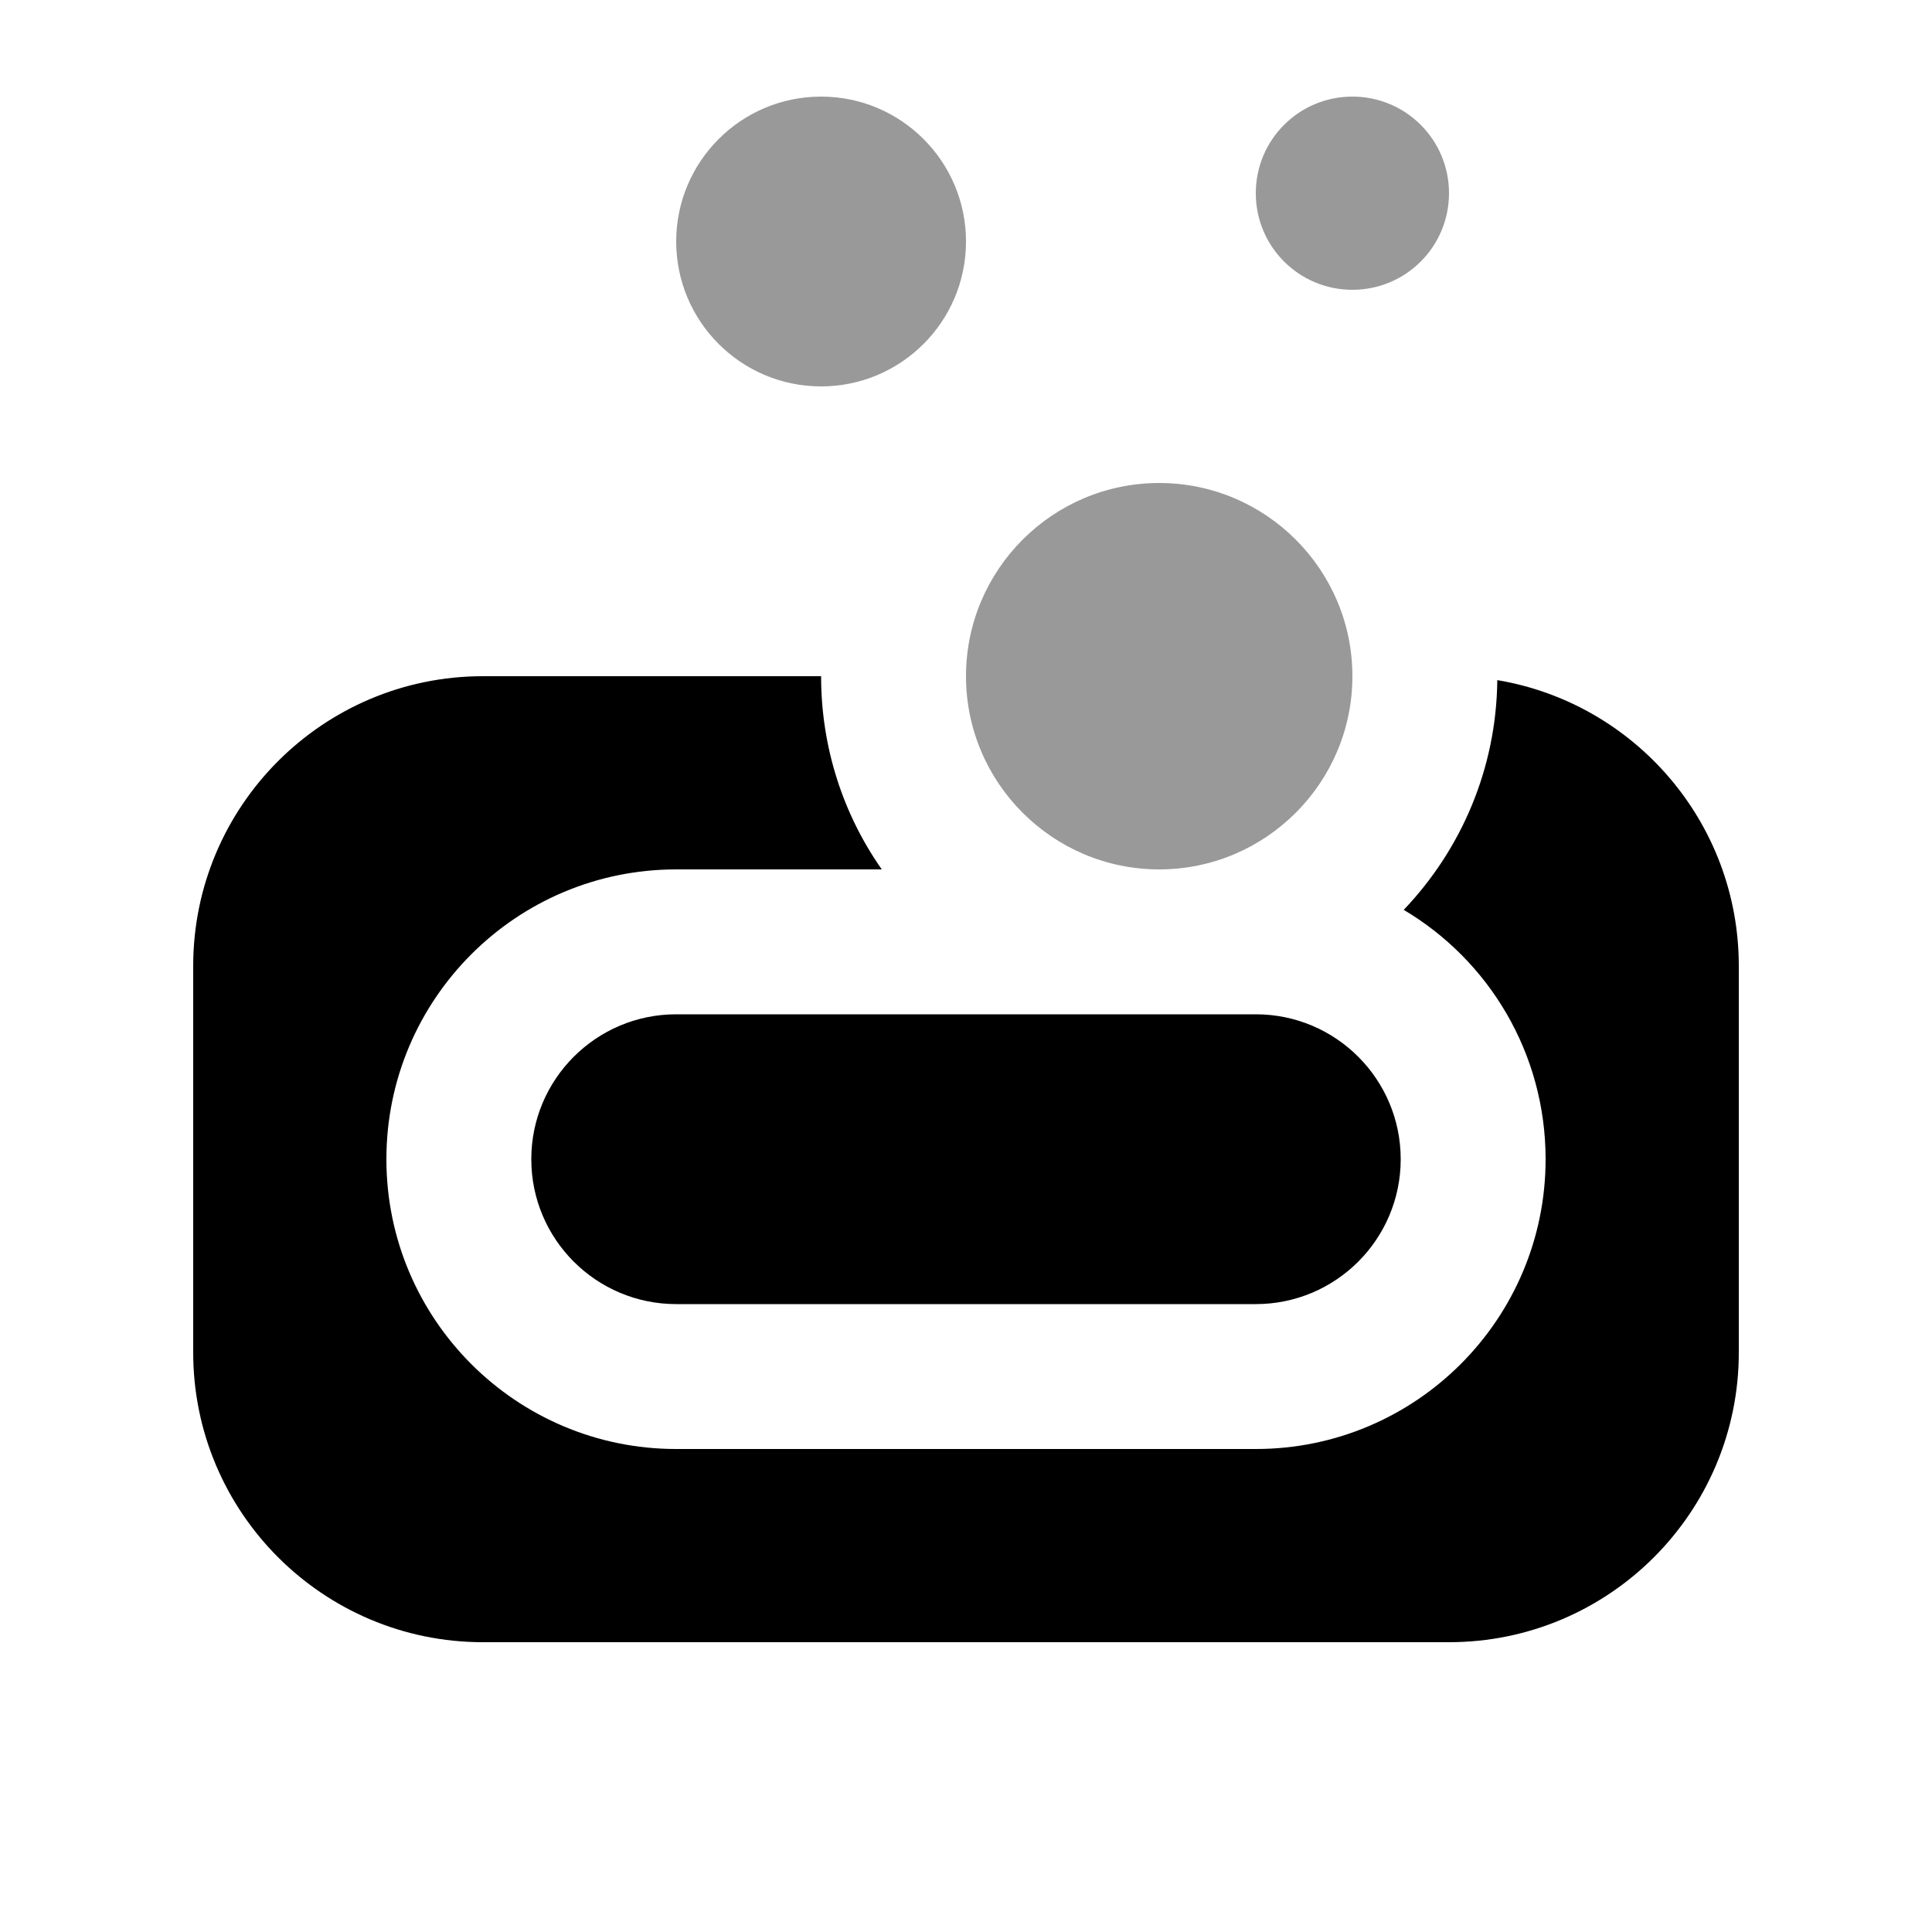
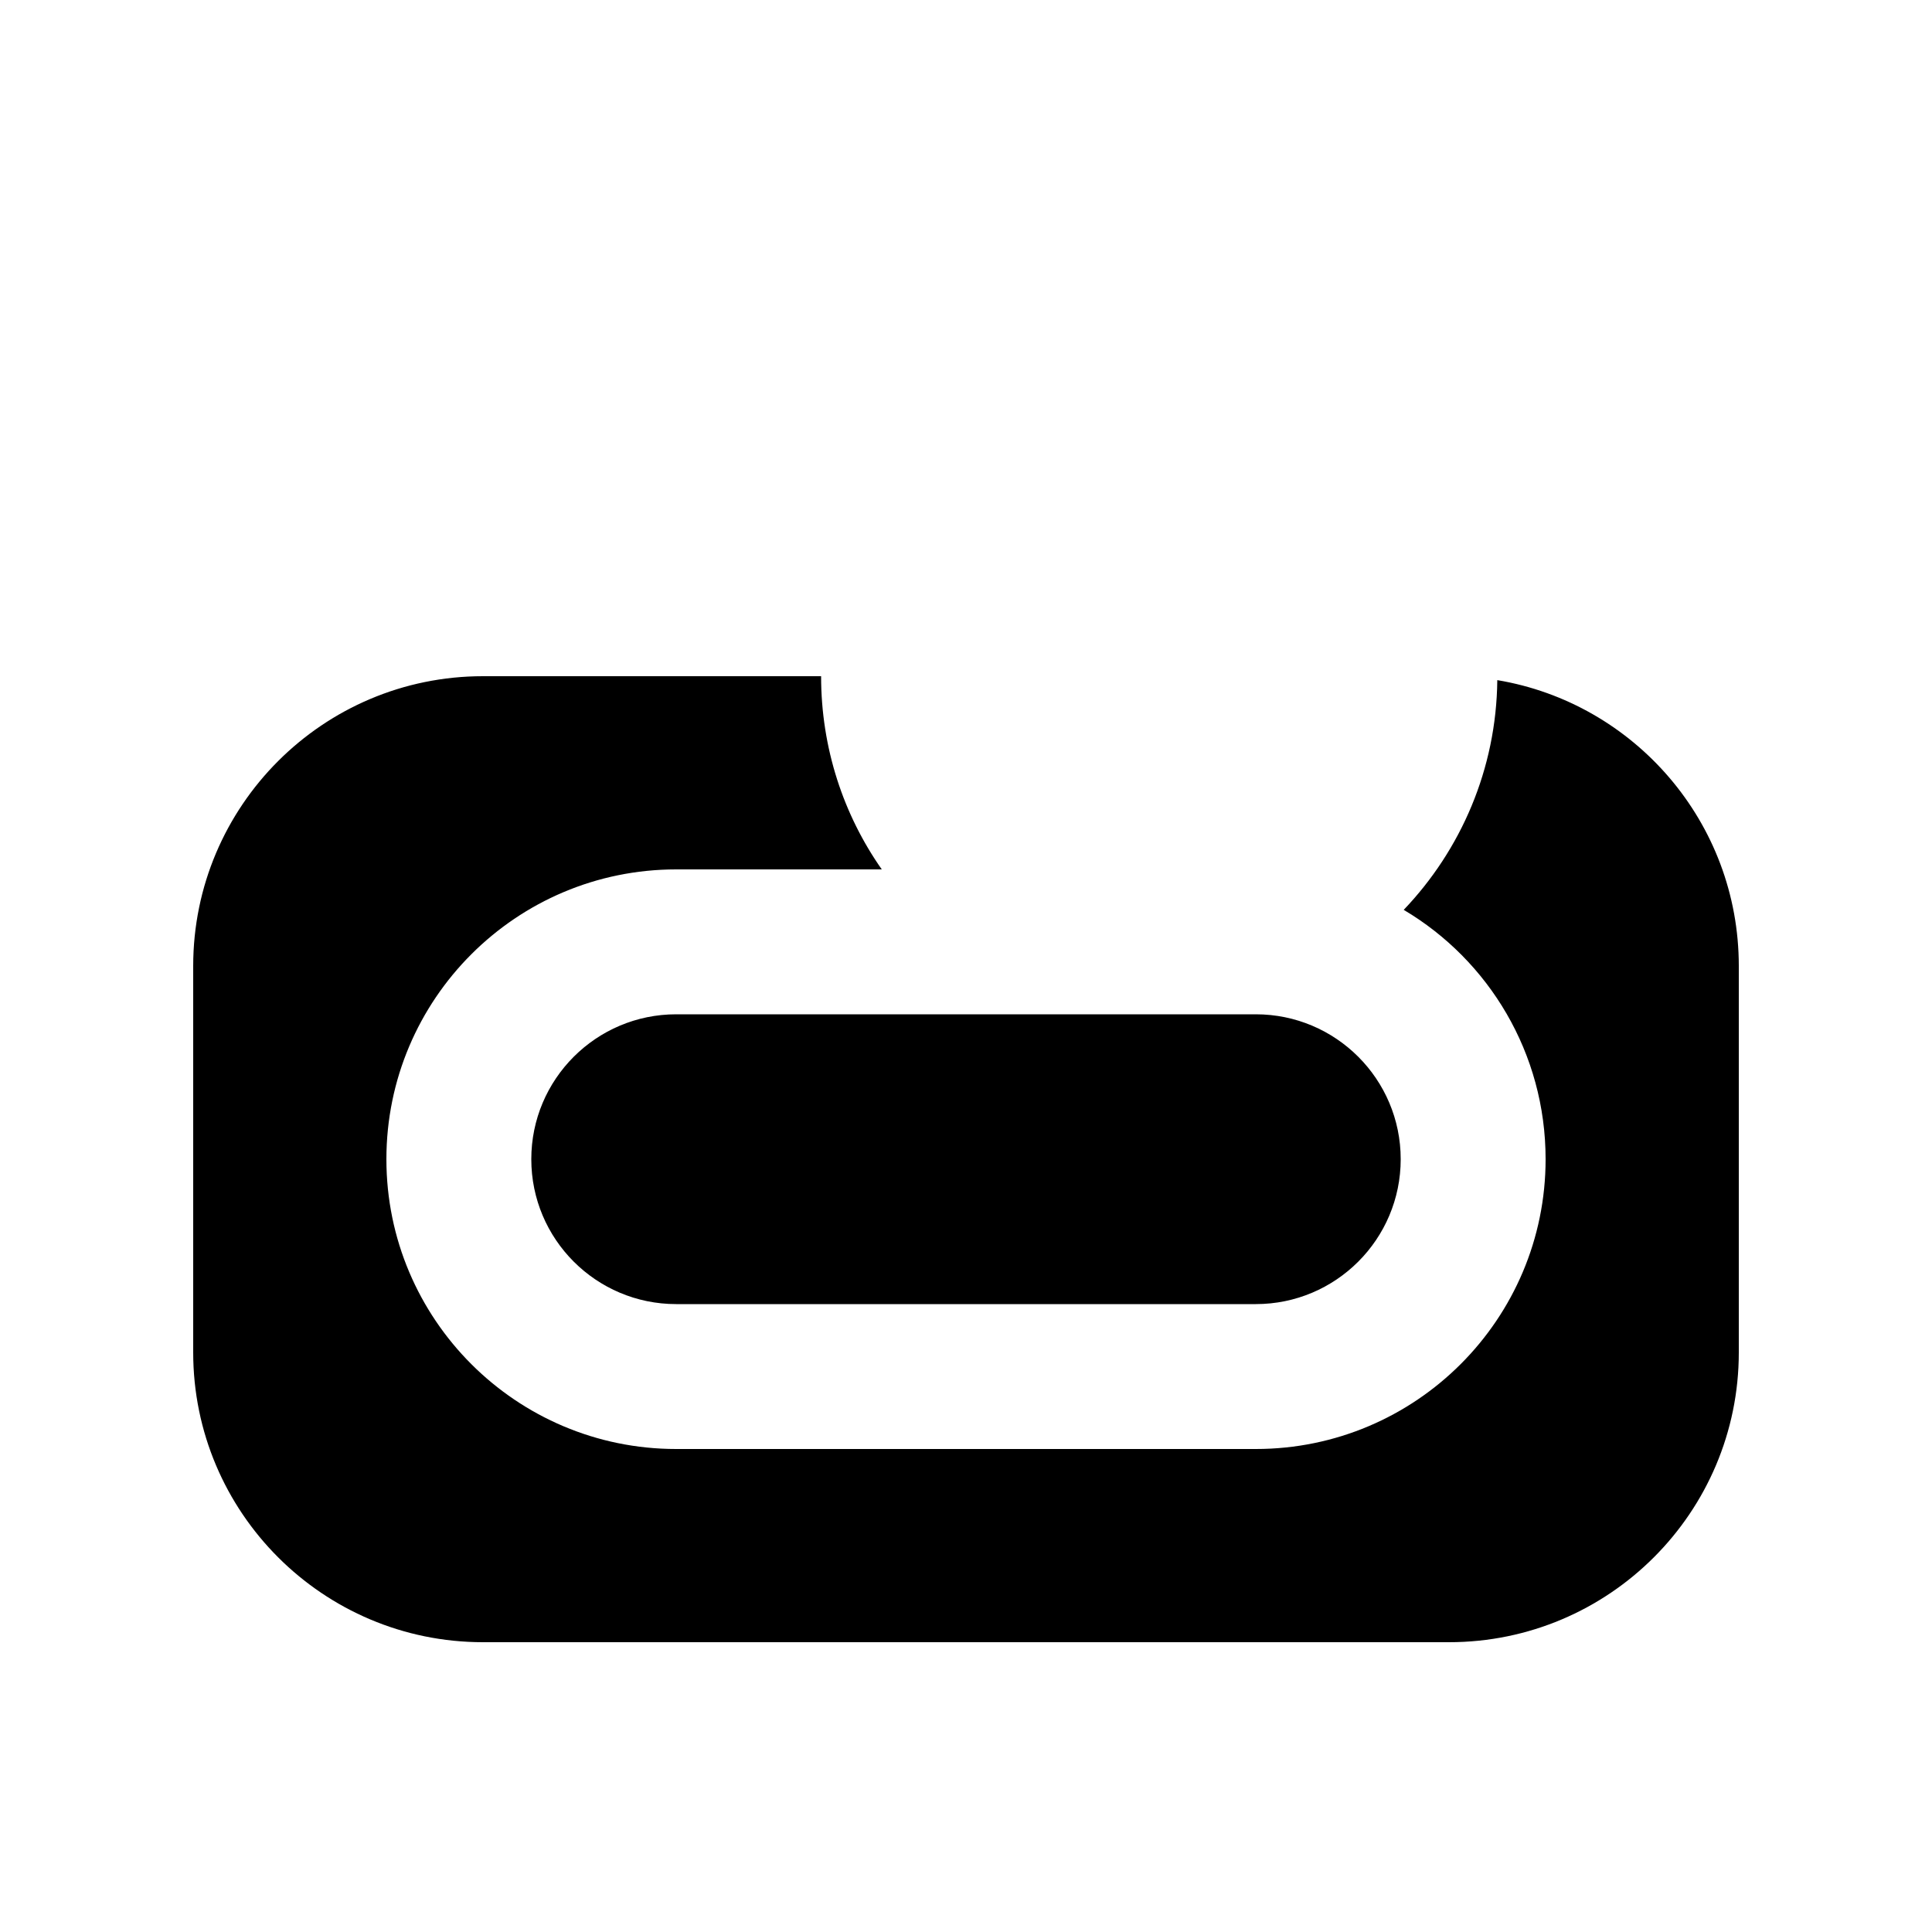
<svg xmlns="http://www.w3.org/2000/svg" viewBox="0 0 640 640">
-   <path opacity=".4" fill="currentColor" d="M224 80C224 106.5 245.5 128 272 128C298.5 128 320 106.5 320 80C320 53.5 298.5 32 272 32C245.5 32 224 53.5 224 80zM320 224C320 259.3 348.7 288 384 288C419.3 288 448 259.3 448 224C448 188.7 419.3 160 384 160C348.7 160 320 188.7 320 224zM416 64C416 81.7 430.3 96 448 96C465.7 96 480 81.7 480 64C480 46.3 465.7 32 448 32C430.3 32 416 46.3 416 64z" />
  <path fill="currentColor" d="M272 224L160 224C107 224 64 267 64 320L64 448C64 501 107 544 160 544L480 544C533 544 576 501 576 448L576 320C576 272.4 541.4 232.9 496 225.3C495.7 254.8 483.9 281.6 465 301.4C493.2 318.1 512 348.9 512 384C512 437 469 480 416 480L224 480C171 480 128 437 128 384C128 331 171 288 224 288L292.1 288C279.4 269.9 272 247.8 272 224zM384 336L224 336C197.5 336 176 357.5 176 384C176 410.5 197.5 432 224 432L416 432C442.5 432 464 410.5 464 384C464 357.5 442.5 336 416 336L384 336z" />
</svg>